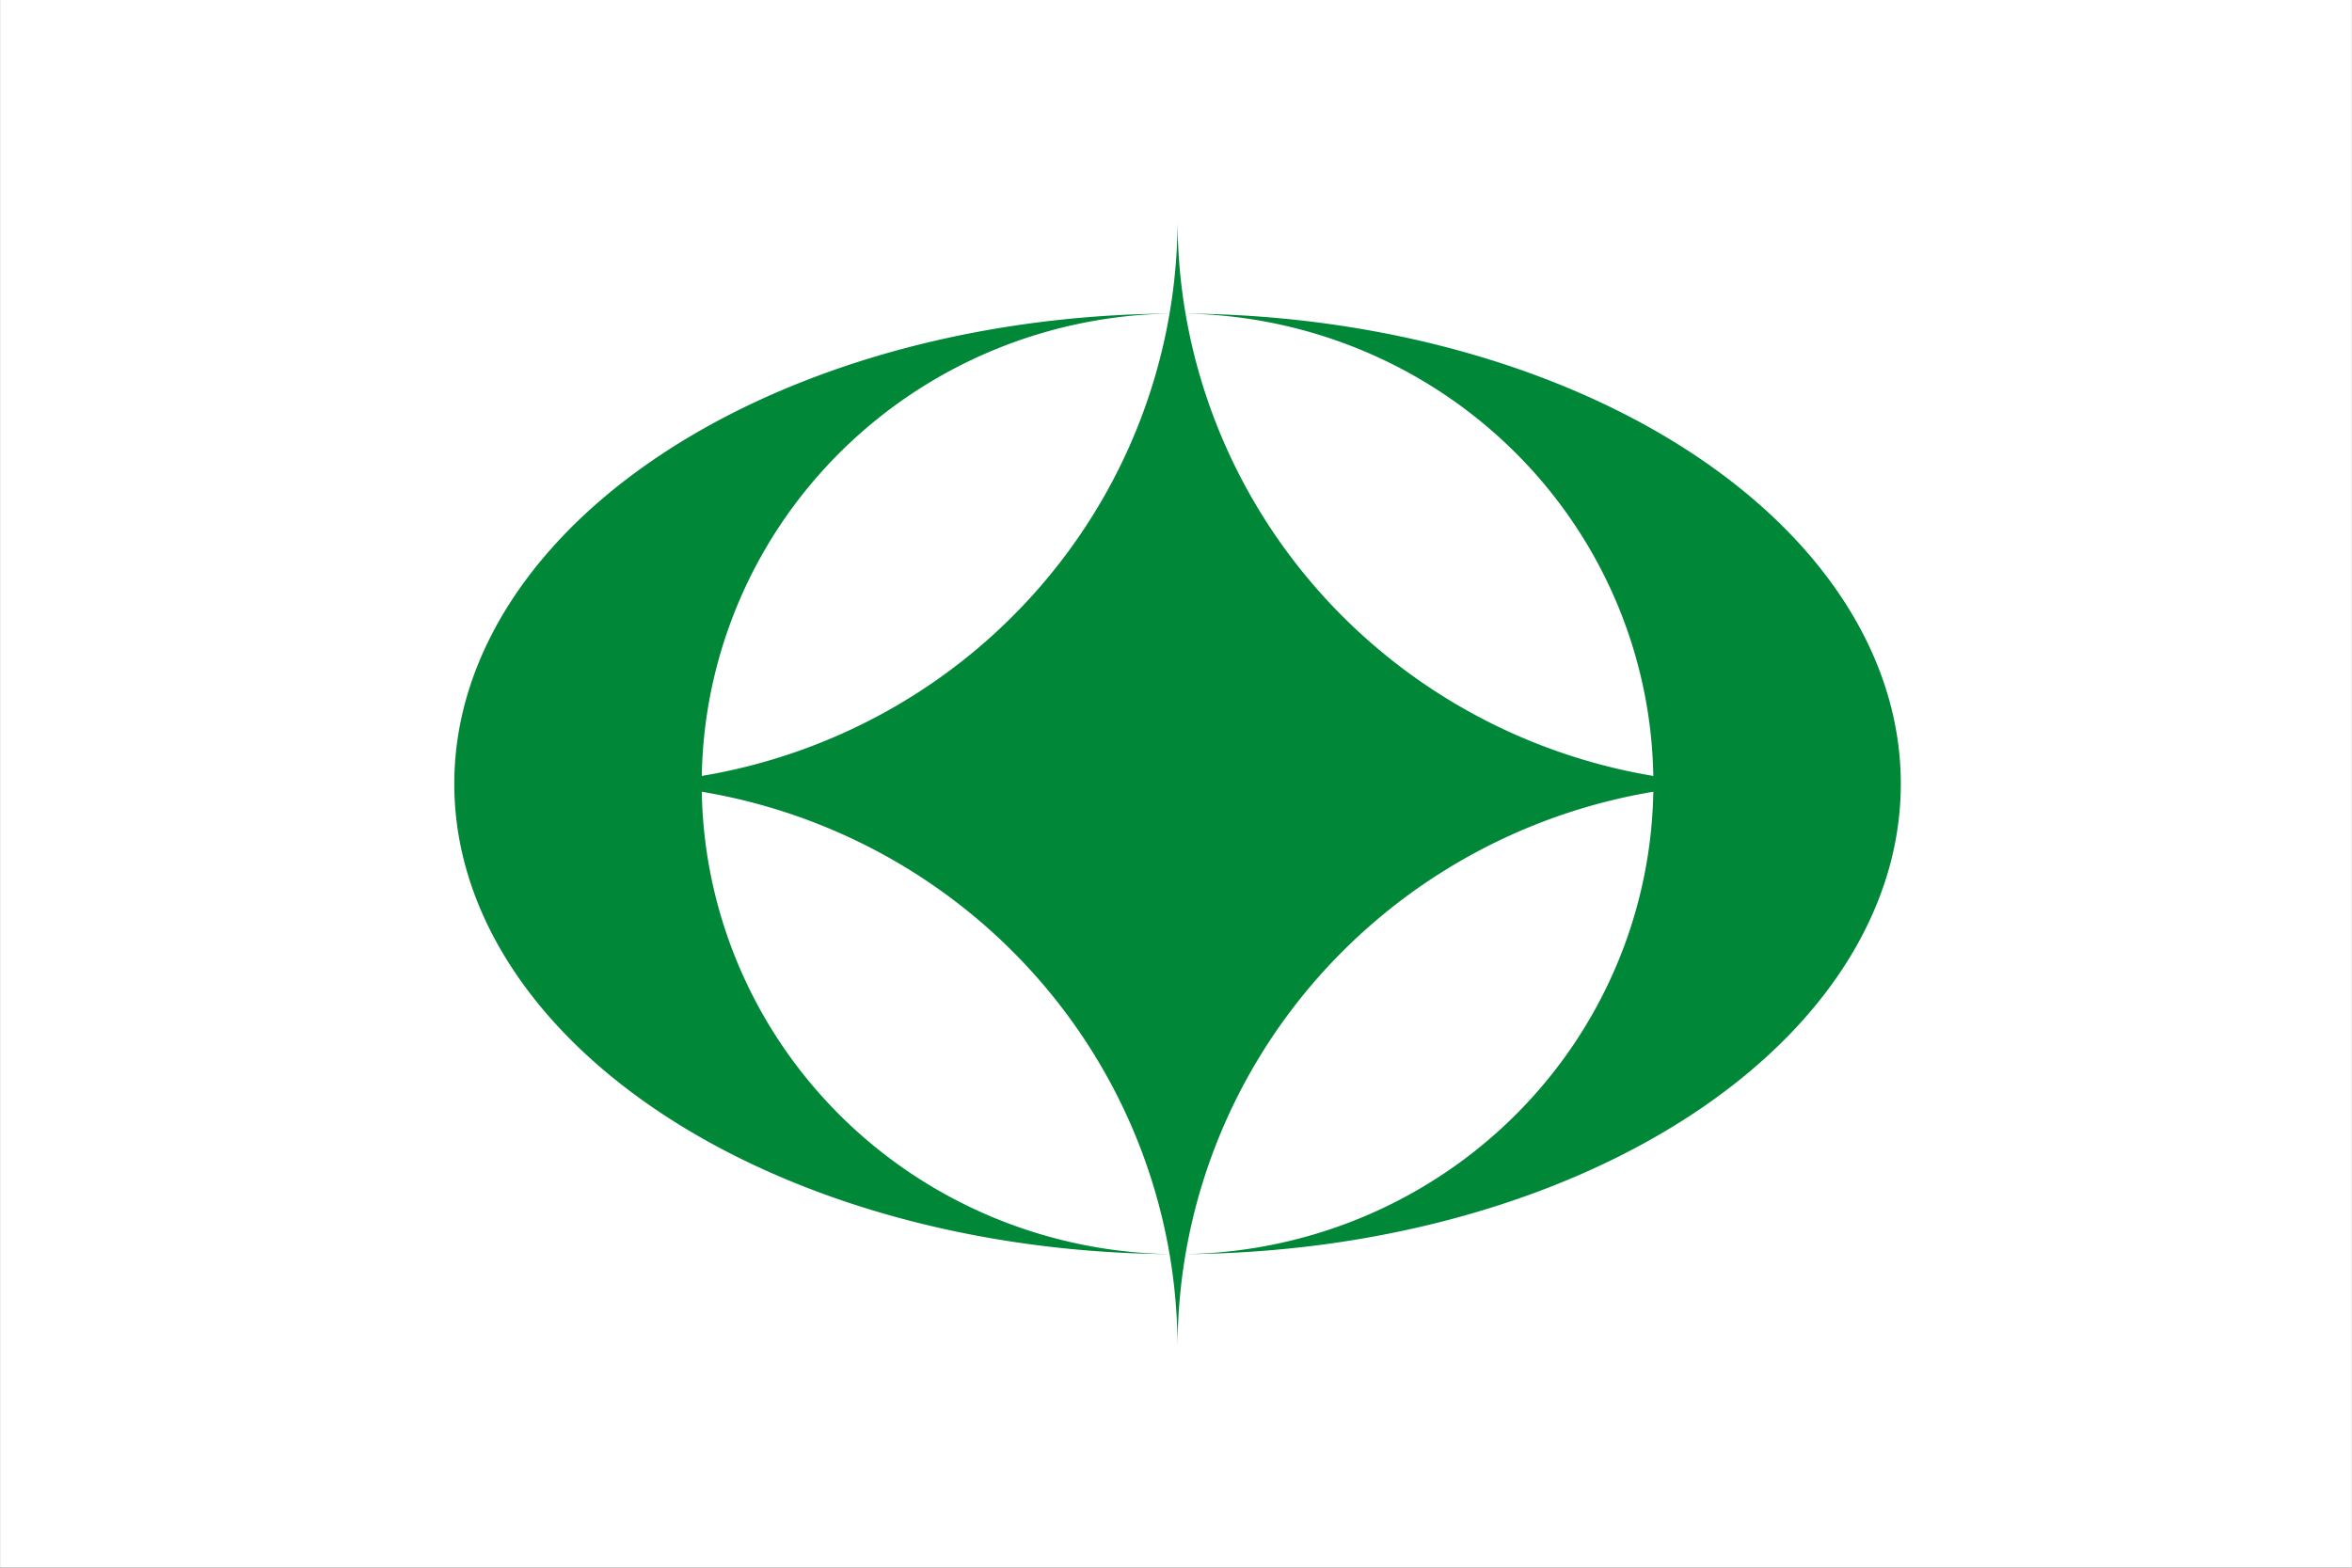
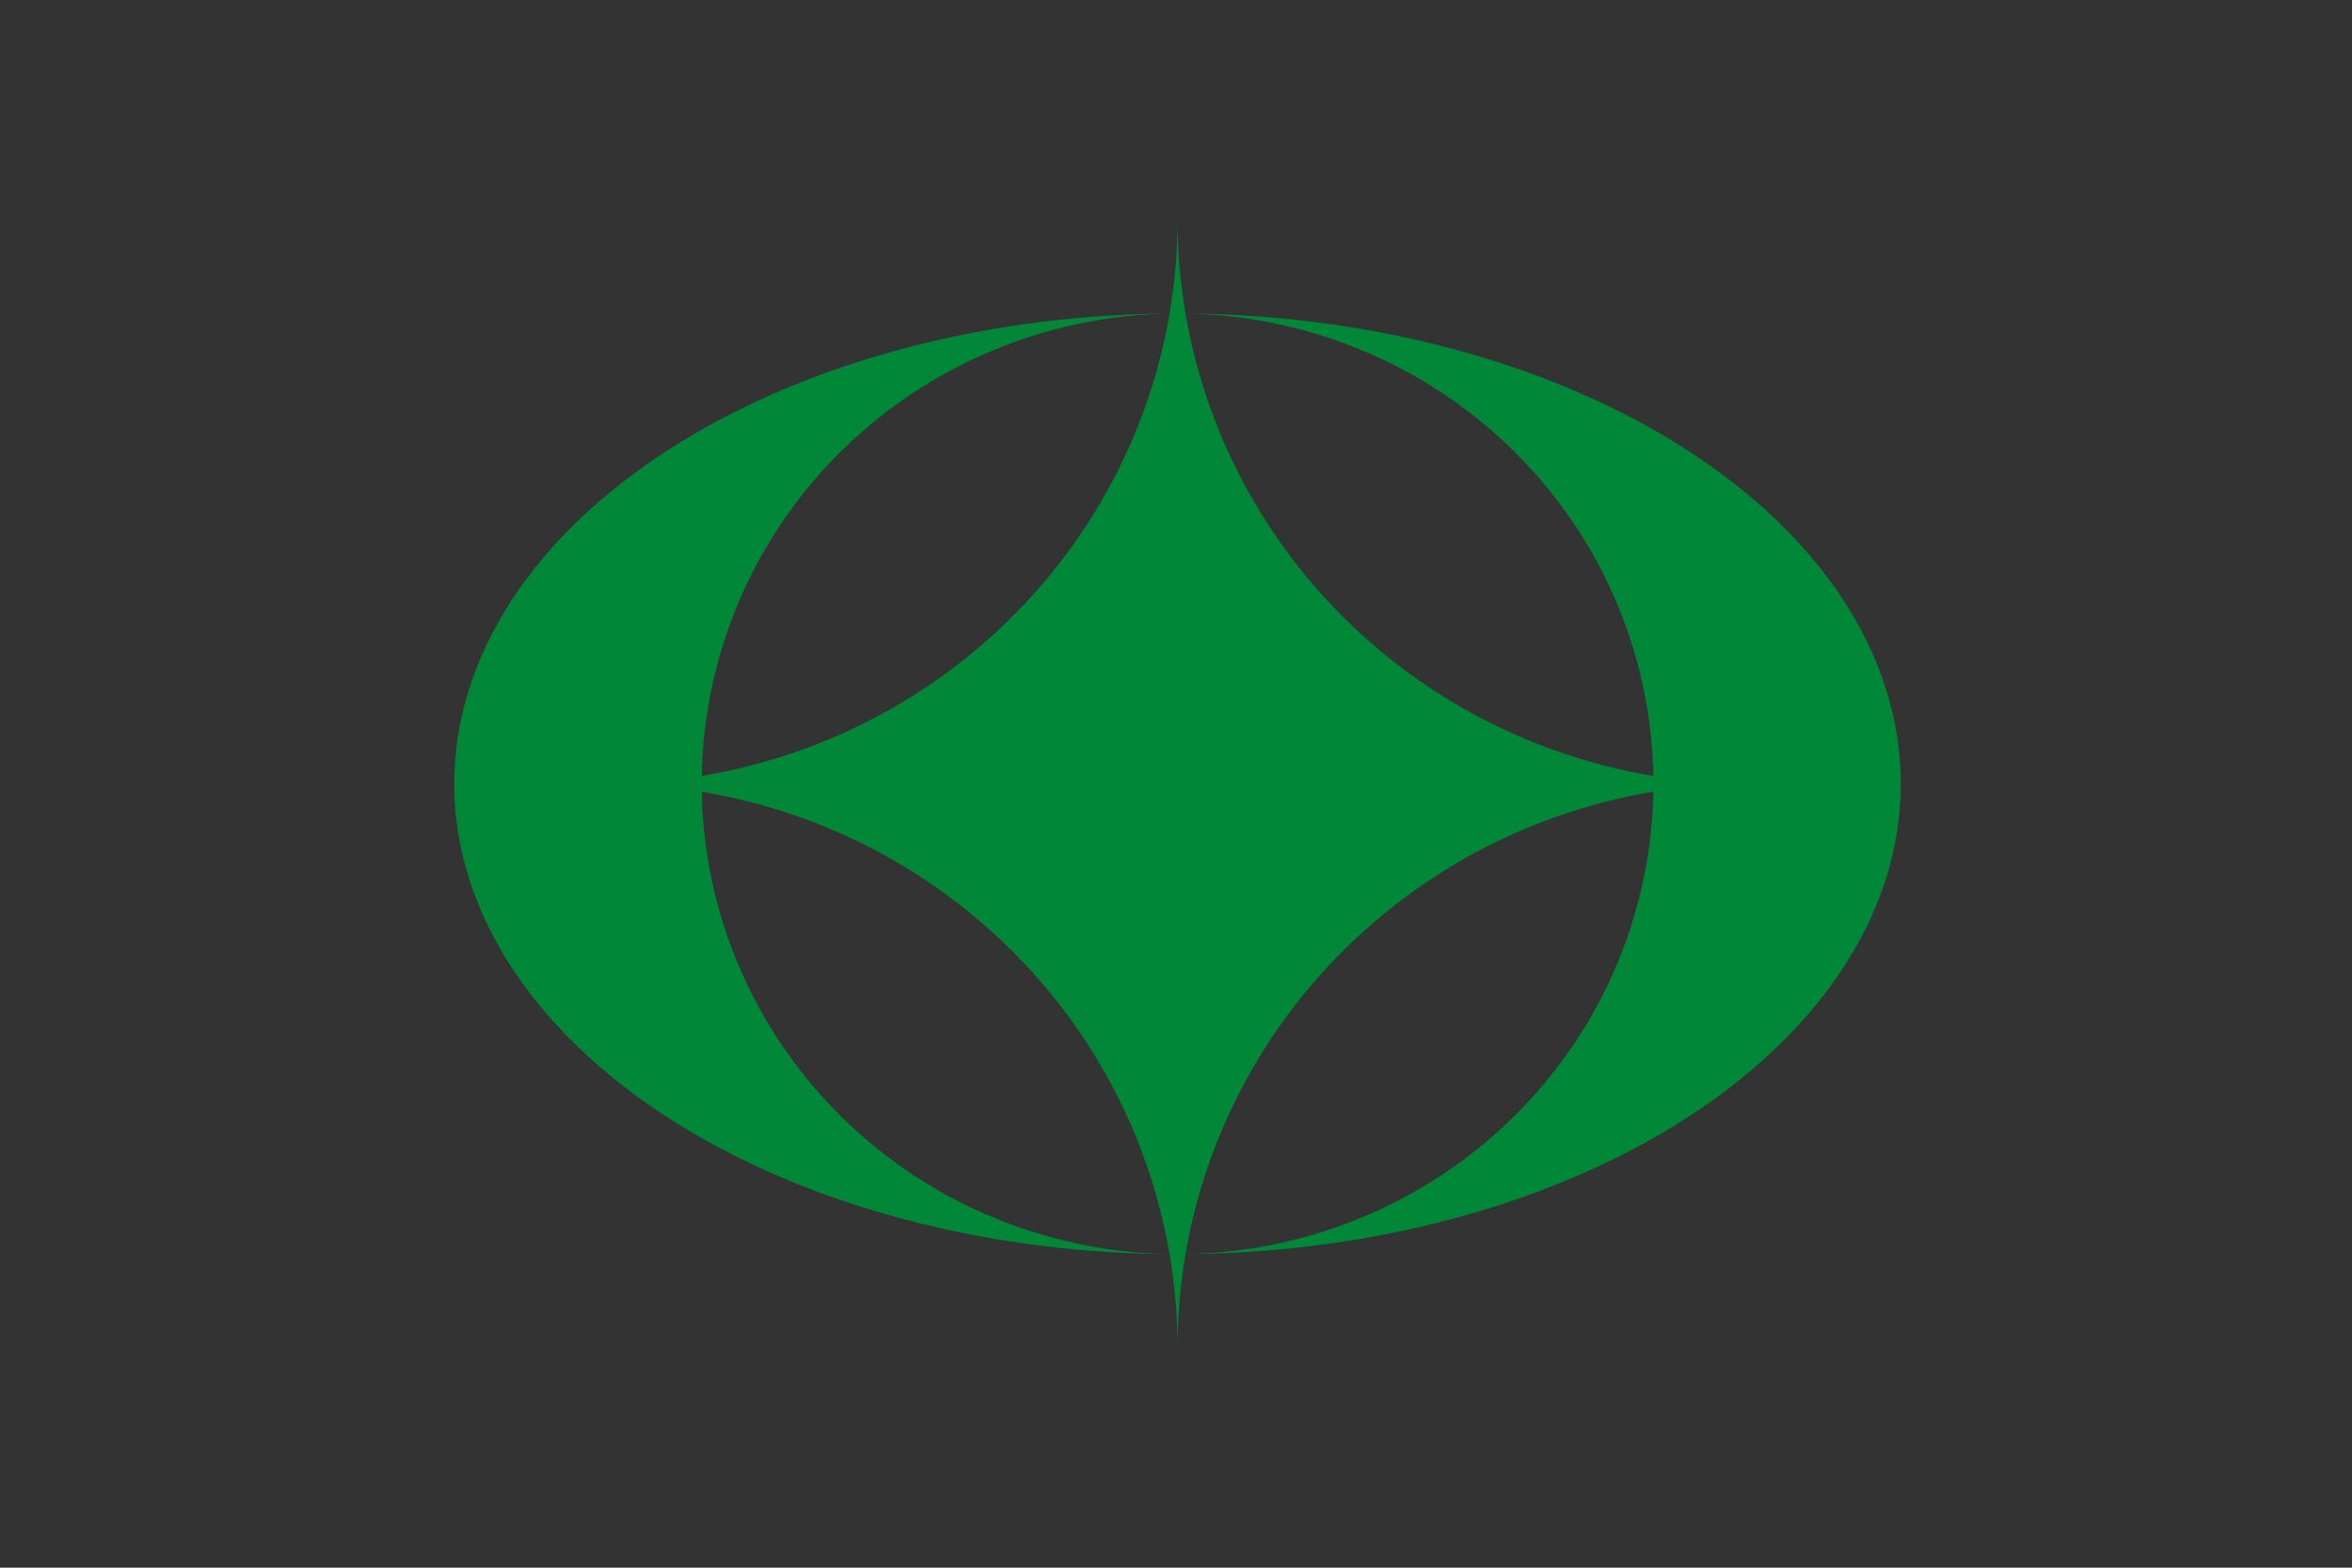
<svg xmlns="http://www.w3.org/2000/svg" xmlns:ns1="http://sodipodi.sourceforge.net/DTD/sodipodi-0.dtd" xmlns:ns2="http://www.inkscape.org/namespaces/inkscape" xmlns:ns3="http://www.openswatchbook.org/uri/2009/osb" version="1.1" x="0px" y="0px" viewBox="0 0 324 216" style="enable-background:new 0 0 324 216;" width="324" height="216" xml:space="preserve" id="svg34" ns1:docname="Flag of Tamura, Fukushima.svg" ns2:version="0.92.3 (2405546, 2018-03-11)">
  <rect x="0" y="0" width="324" height="216" fill="#333333" stroke="none" />
  <defs id="defs38">
    <style id="style1023" type="text/css">
   
    .fil1 {fill:#FEFEFE}
    .fil0 {fill:#7092BF}
   
  </style>
    <style id="style1066" type="text/css">
   
    .fil0 {fill:#400000}
    .fil1 {fill:white}
   
  </style>
    <style id="style2-3" type="text/css">
   
    .fil1 {fill:#FEFEFE}
    .fil0 {fill:#018821}
   
  </style>
    <path id="e2FACu9Ylf" d="M0 0L1000 0L1000 690L0 690L0 0Z" />
-     <path id="a1saAh7sU9" d="M192.35 456.13C192.35 456.93 192.36 457.72 192.37 458.51C206.56 404.56 242.13 342.98 290.62 288.46C379.67 188.44 495.88 146.55 550.18 194.89C574.97 217.06 583.41 255.72 573.8 303.1C617.48 220.39 621.71 147.44 584.76 114.37C530.46 66.03 406.01 117.19 306.78 228.64C239.29 304.43 195.68 391.15 192.35 456.13Z" />
-     <path id="a1Tbbvve3K" d="M292.89 327.57C227.05 401.52 181.99 483.9 174.69 543.68C167.39 603.46 198.95 631.56 257.48 617.39C269.77 614.36 283.01 609.52 296.94 602.97C293.49 603.91 290.12 604.68 286.83 605.26C246.22 612.19 222.55 591.11 224.74 549.98C226.93 508.84 254.63 453.89 297.43 405.83C352.39 344.17 420.82 306.71 467.93 312.49C444.26 370.44 444.01 419.02 467.23 445.21C509.06 491.95 614.03 455.42 706.55 361.93C706.61 361.98 707.06 362.38 707.11 362.43C772.95 288.49 818.01 206.11 825.31 146.33C832.61 86.55 801.05 58.45 742.52 72.62C730.23 75.65 716.99 80.49 703.06 87.04C706.51 86.1 709.88 85.33 713.17 84.75C753.78 77.82 777.45 98.89 775.26 140.03C773.07 181.17 745.37 236.12 702.57 284.18C647.61 345.84 579.18 383.3 532.07 377.52C555.74 319.57 555.99 270.98 532.77 244.8C490.94 198.06 385.97 234.59 293.45 328.07C293.34 327.97 293 327.67 292.89 327.57Z" />
-     <path id="a15x9jlPKO" d="M807.64 233.9C807.64 233.11 807.63 232.31 807.62 231.52C793.43 285.48 757.85 347.06 709.37 401.57C620.32 501.59 504.11 543.49 449.81 495.14C425.02 472.97 416.58 434.31 426.19 386.94C382.51 469.65 378.28 542.6 415.23 575.66C469.52 624 593.98 572.84 693.21 461.39C760.69 385.6 804.31 298.88 807.64 233.9Z" />
    <style id="style1747" type="text/css">
   
    .fil1 {fill:#FEFEFE}
    .fil0 {fill:#A349A3}
   
  </style>
    <ns2:path-effect cusp_linecap_type="round" end_linecap_type="zerowidth" miter_limit="4" linejoin_type="round" start_linecap_type="zerowidth" interpolator_beta="0.2" interpolator_type="CubicBezierJohan" sort_points="true" offset_points="0,0.5" is_visible="true" id="path-effect4283" effect="powerstroke" />
    <ns2:path-effect cusp_linecap_type="round" end_linecap_type="zerowidth" miter_limit="4" linejoin_type="round" start_linecap_type="zerowidth" interpolator_beta="0.2" interpolator_type="CubicBezierJohan" sort_points="true" offset_points="0,0.5" is_visible="true" id="path-effect4275" effect="powerstroke" />
    <linearGradient ns3:paint="solid" id="linearGradient5904">
      <stop id="stop5906" offset="0" style="stop-color:#00b248;stop-opacity:1;" />
    </linearGradient>
    <ns2:path-effect cusp_linecap_type="round" end_linecap_type="zerowidth" miter_limit="4" linejoin_type="round" start_linecap_type="zerowidth" interpolator_beta="0.2" interpolator_type="Linear" sort_points="true" offset_points="0.036,1.301" is_visible="true" id="path-effect5890" effect="powerstroke" />
    <ns2:path-effect cusp_linecap_type="round" end_linecap_type="zerowidth" miter_limit="4" linejoin_type="round" start_linecap_type="zerowidth" interpolator_beta="0.2" interpolator_type="Linear" sort_points="true" offset_points="0,0.5" is_visible="true" id="path-effect5884" effect="powerstroke" />
    <ns2:path-effect fuse_tolerance="0" vertical_pattern="false" prop_units="false" tang_offset="0" normal_offset="0" spacing="0" scale_y_rel="false" prop_scale="1" copytype="single_stretched" pattern="m -898.145,66.52 c 0,-2.76 2.24,-5 5,-5 2.76,0 5,2.24 5,5 0,2.76 -2.24,5 -5,5 -2.76,0 -5,-2.24 -5,-5 z" is_visible="true" id="path-effect4225" effect="skeletal" />
  </defs>
  <ns1:namedview pagecolor="#ffffff" bordercolor="#666666" borderopacity="1" objecttolerance="10" gridtolerance="10" guidetolerance="10" ns2:pageopacity="0" ns2:pageshadow="2" ns2:window-width="1920" ns2:window-height="1017" id="namedview36" showgrid="false" ns2:zoom="1.1702278" ns2:cx="206.2764" ns2:cy="172.64433" ns2:window-x="-8" ns2:window-y="-8" ns2:window-maximized="1" ns2:current-layer="svg34" />
  <style type="text/css" id="style2">
	.st0{fill:#606;}
	.st1{fill:#fff;}
</style>
  <style id="style847" type="text/css">
	.st0{fill:#000040;}
	.st1{fill:#fff;}
</style>
  <style id="style865" type="text/css">
	.st0{fill:#3F47CD;}
	.st1{fill:#fff;}
	.st2{fill:none;stroke:#fff;stroke-width:10;}
</style>
  <style id="style914" type="text/css">
	.st0{fill:#004101;}
	.st1{fill:#fff;}
</style>
  <style id="style1245" type="text/css">
	.st0{fill:#400040;}
	.st1{fill:#fff;}
</style>
  <style id="style1328" type="text/css">
	.st0{fill:#fff;}
	.st1{fill:#F35911;}
	.st2{fill:#008143;}
	.st3{fill:#0066AC;}
</style>
  <style id="style1432" type="text/css">
	.st0{fill:#004080;}
	.st1{fill:#fff;}
</style>
  <style id="style1470" type="text/css">
	.st0{fill:#23B14D;}
	.st1{fill:#fff;}
	.st2{fill:#F01630;}
</style>
  <style id="style1541" type="text/css">
	.st0{fill:#3F47CD;}
	.st1{fill:#fff;}
</style>
  <style id="style1614" type="text/css">
	.st0{fill:#800080;}
	.st1{fill:none;stroke:#fff;stroke-width:3;}
	.st2{fill:#fff;}
</style>
  <style id="style1691" type="text/css">
	.st0{fill:#880015;}
	.st1{fill:#FFFFFF;}
</style>
  <style id="style894" type="text/css">
	.st0{fill:#fff;}
	.st1{fill:#447550;}
	.st2{fill:#FCB931;stroke:#DBA12B;stroke-width:0.5;}
</style>
  <g id="g1582" transform="matrix(0.485,0,0,0.432,162,108)" style="stroke-width:2.185">
-     <polygon id="polygon1562" style="fill:#ffffff;stroke:none;stroke-width:2.185" points="334,-250 334,250 -334,250 -334,-250 " transform="translate(-6.6438952e-6)" />
    <g id="g1568" style="fill:#008738;stroke:none;stroke-width:2.301" transform="matrix(0.901,0,0,1,0.44,0)">
-       <path id="path1564" d="m 0,-150 a 150,150 0 1 1 0,300 228,150 0 1 0 0,-300 z m 0,0 a 150,150 0 1 0 0,300 228,150 0 1 1 0,-300 z" ns2:connector-curvature="0" style="stroke-width:2.301" />
+       <path id="path1564" d="m 0,-150 a 150,150 0 1 1 0,300 228,150 0 1 0 0,-300 m 0,0 a 150,150 0 1 0 0,300 228,150 0 1 1 0,-300 z" ns2:connector-curvature="0" style="stroke-width:2.301" />
      <path id="path1566" d="M 0,-180 A 180,180 0 0 0 180,0 180,180 0 0 0 0,180 180,180 0 0 0 -180,0 180,180 0 0 0 0,-180 Z" ns2:connector-curvature="0" style="stroke-width:2.301" />
    </g>
  </g>
</svg>